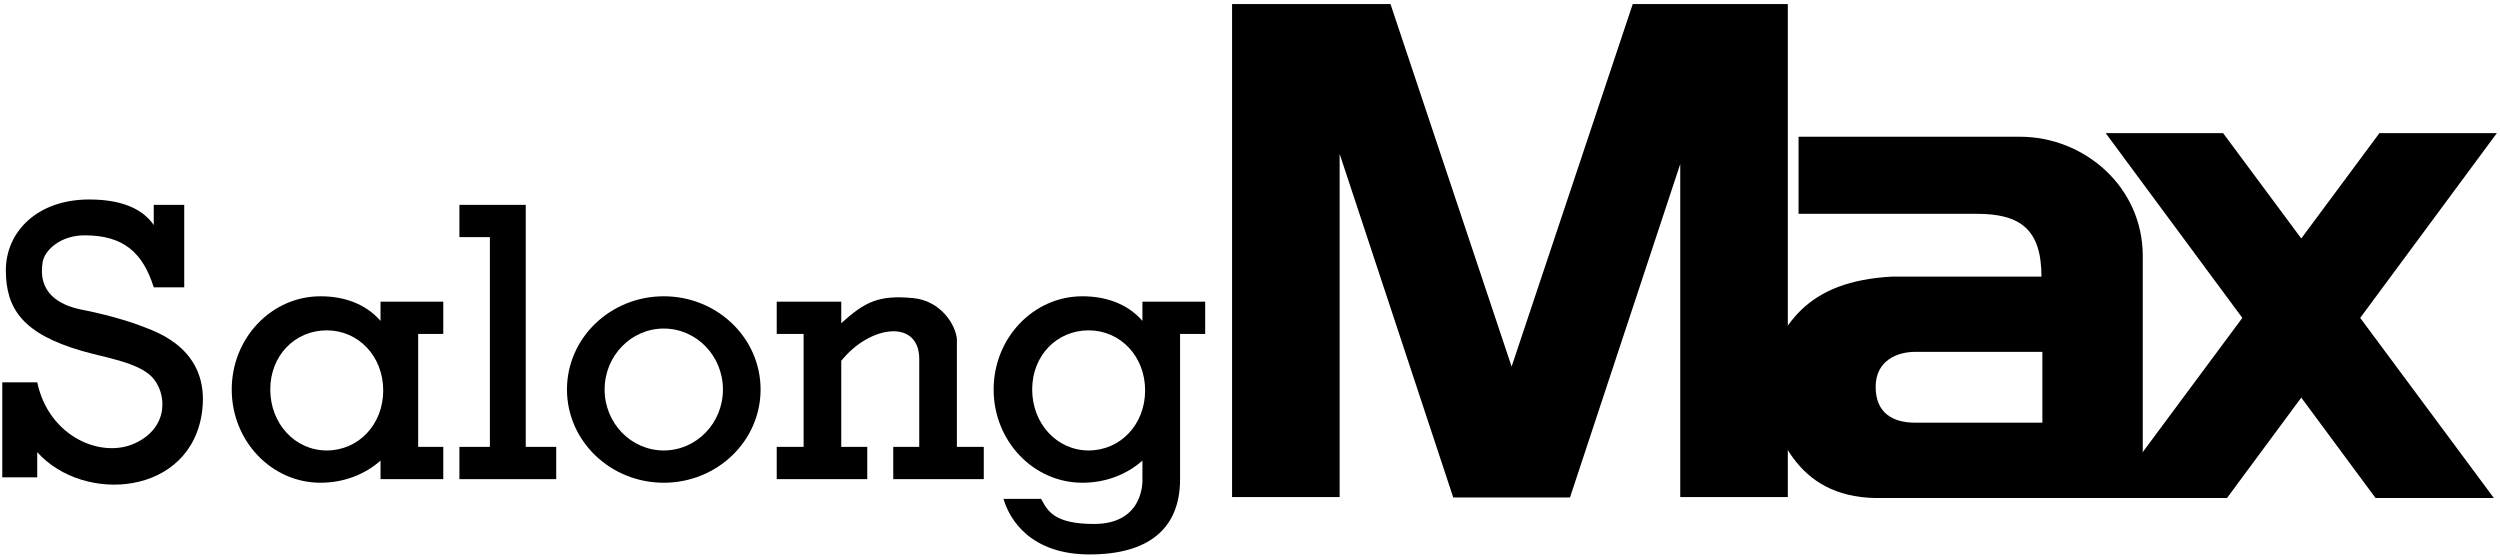
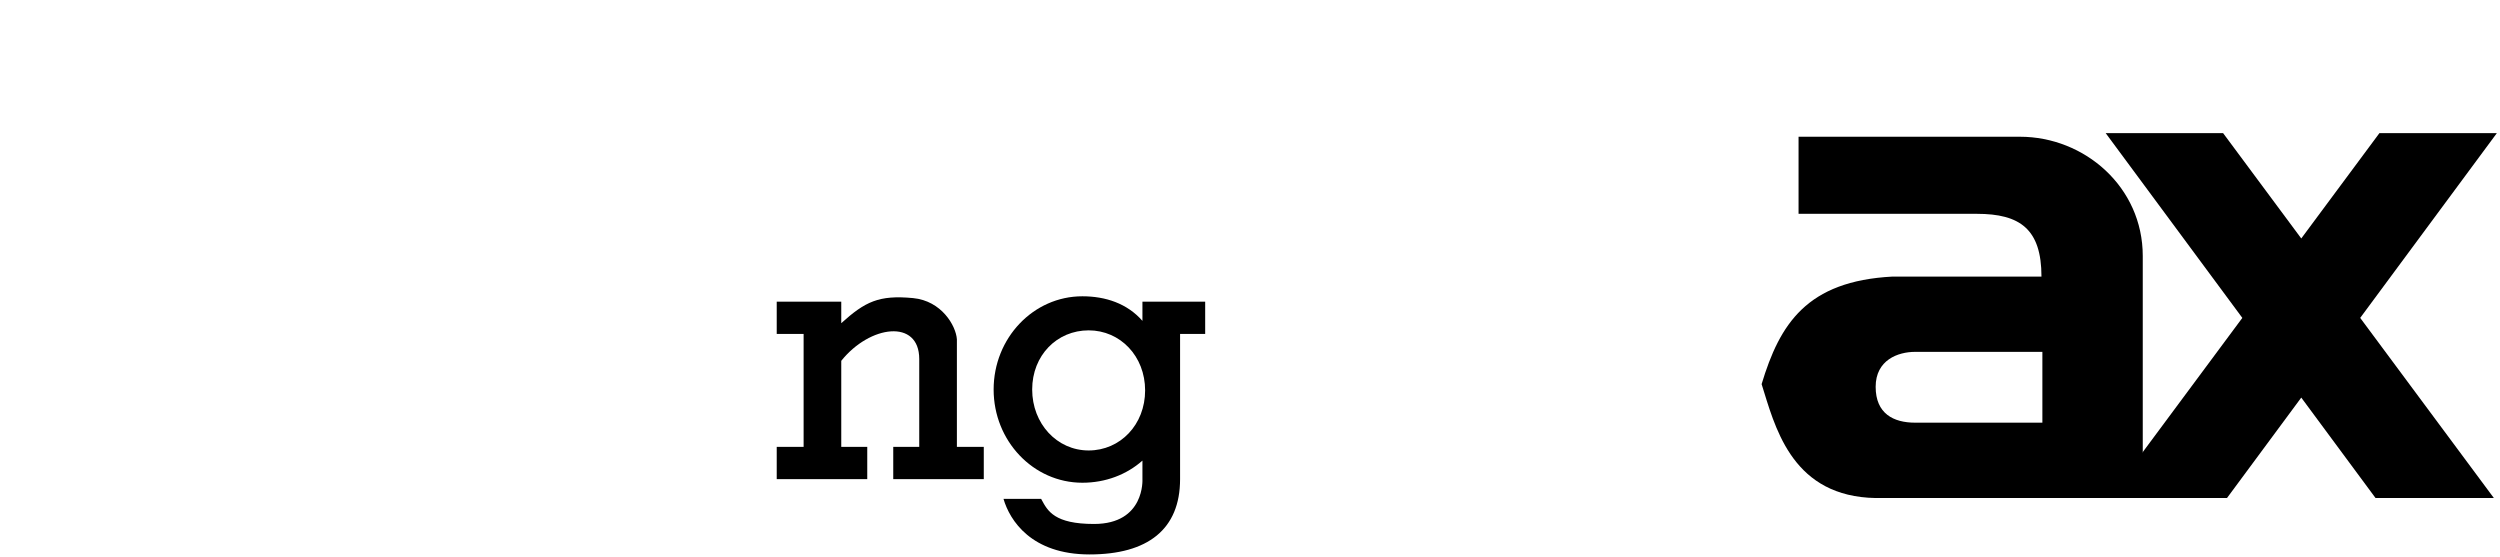
<svg xmlns="http://www.w3.org/2000/svg" width="476" height="106" viewBox="0 0 476 106" fill="none">
  <path fill-rule="evenodd" clip-rule="evenodd" d="M424.026 94.813L401.498 94.813L426.939 60.527L400.925 25.352L423.282 25.352L438.161 45.403L453.039 25.352L475.397 25.352L449.383 60.527L474.824 94.813L452.295 94.813L438.161 75.701L424.026 94.813Z" fill="black" />
-   <path fill-rule="evenodd" clip-rule="evenodd" d="M296.139 94.723L298.925 94.723L319.92 31.227V94.643H340.4V0.776H329.988L329.988 0.776L310.873 0.776L287.812 69.799L264.75 0.776L245.636 0.776L245.636 0.776H234.586V94.643H255.066V29.297L276.699 94.723L279.485 94.723H296.139Z" fill="black" />
  <path fill-rule="evenodd" clip-rule="evenodd" d="M342.445 26.035V40.712H376.408C384.6 40.712 388.696 43.613 388.696 52.659H360.365C343.984 53.512 338.864 61.704 335.411 73.139C335.57 73.639 335.731 74.162 335.897 74.701C338.453 82.994 342.26 95.35 358.658 94.813H407.981V48.733C407.981 35.592 396.888 26.035 384.6 26.035H342.445ZM388.869 66.995V80.477H364.634C360.538 80.477 357.125 78.771 357.125 73.651C357.125 68.531 361.392 66.995 364.634 66.995H388.869Z" fill="black" />
-   <path d="M35.077 54.707C33.541 54.707 31.152 54.707 29.274 54.707C27.226 48.221 23.642 44.808 16.133 44.808C11.401 44.809 8.477 47.709 8.113 49.928C7.168 55.672 11.152 58.104 15.622 58.973C21.766 60.168 26.374 61.818 27.739 62.387C29.787 63.24 39.971 66.537 38.491 78.259C36.452 94.417 15.954 96.011 7.088 86.088C7.088 88.328 7.088 88.84 7.088 90.888C6.902 90.888 2.65 90.888 0.432 90.888C0.432 87.987 0.432 76.893 0.432 72.797C3.162 72.797 4.946 72.797 7.088 72.797C9.307 83.208 19.302 87.352 25.691 84.403C32.347 81.331 31.723 74.675 28.933 71.773C26.247 68.979 20.062 68.113 15.622 66.824C4.353 63.553 1.115 58.803 1.115 51.464C1.116 44.125 7.089 37.981 16.987 37.981C24.154 37.981 27.568 40.371 29.274 42.847C29.274 41.224 29.274 41.736 29.274 39.005C29.957 39.005 35.077 39.005 35.077 39.005C35.077 39.005 35.077 53.76 35.077 54.707Z" fill="black" />
-   <path fill-rule="evenodd" clip-rule="evenodd" d="M72.453 87.7C69.444 90.366 65.428 91.912 61.018 91.912C51.687 91.912 44.122 83.965 44.122 74.163C44.122 64.36 51.687 56.413 61.018 56.413C65.428 56.413 69.551 57.779 72.453 61.096C72.453 61.096 72.453 61.096 72.453 61.096V57.437H74.159H79.621H84.4V63.581H79.621V85.085H84.4V91.229H79.621H74.159H72.453V87.7ZM72.965 74.333C72.965 80.837 68.245 85.768 62.213 85.768C56.18 85.768 51.461 80.666 51.461 74.163C51.461 67.659 56.18 62.899 62.213 62.899C68.245 62.899 72.965 67.83 72.965 74.333Z" fill="black" />
-   <path fill-rule="evenodd" clip-rule="evenodd" d="M87.472 39.005H100.101V45.149H100.101V85.085H105.904V91.229H87.472V85.085H93.274V45.149H87.472V39.005Z" fill="black" />
-   <path fill-rule="evenodd" clip-rule="evenodd" d="M126.383 91.912C136.563 91.912 144.815 83.965 144.815 74.163C144.815 64.36 136.563 56.413 126.383 56.413C116.203 56.413 107.951 64.36 107.951 74.163C107.951 83.965 116.203 91.912 126.383 91.912ZM126.383 85.768C132.604 85.768 137.647 80.572 137.647 74.163C137.647 67.753 132.604 62.557 126.383 62.557C120.162 62.557 115.119 67.753 115.119 74.163C115.119 80.572 120.162 85.768 126.383 85.768Z" fill="black" />
  <path fill-rule="evenodd" clip-rule="evenodd" d="M160.176 91.229L153.008 91.229L147.888 91.229L147.888 85.085L153.008 85.085L153.008 63.581L147.888 63.581L147.888 57.437L153.008 57.437L160.176 57.437L160.176 61.533C164.73 57.423 167.331 56.145 173.829 56.755C179.29 57.267 182.021 62.045 182.192 64.605L182.192 85.085L187.312 85.085L187.312 91.229L170.074 91.229L170.074 85.085L175.024 85.085L175.024 68.36C175.024 60.68 165.637 61.875 160.176 68.701L160.176 85.085L165.125 85.085L165.125 91.229L160.176 91.229Z" fill="black" />
  <path fill-rule="evenodd" clip-rule="evenodd" d="M217.519 87.7C214.51 90.366 210.495 91.912 206.084 91.912C196.753 91.912 189.188 83.965 189.188 74.163C189.188 64.36 196.753 56.413 206.084 56.413C210.495 56.413 214.618 57.779 217.519 61.095V57.437H229.466V63.581H224.687V91.229C224.687 100.787 218.543 105.565 207.45 105.565C196.356 105.565 192.26 99.08 191.066 94.984H198.234C198.261 95.034 198.288 95.085 198.315 95.136C199.486 97.318 200.798 99.763 208.303 99.763C218.031 99.763 217.519 91.229 217.519 91.229V87.7ZM218.031 74.333C218.031 80.837 213.312 85.768 207.279 85.768C201.247 85.768 196.527 80.666 196.527 74.163C196.527 67.659 201.247 62.899 207.279 62.899C213.312 62.899 218.031 67.83 218.031 74.333Z" fill="black" />
</svg>